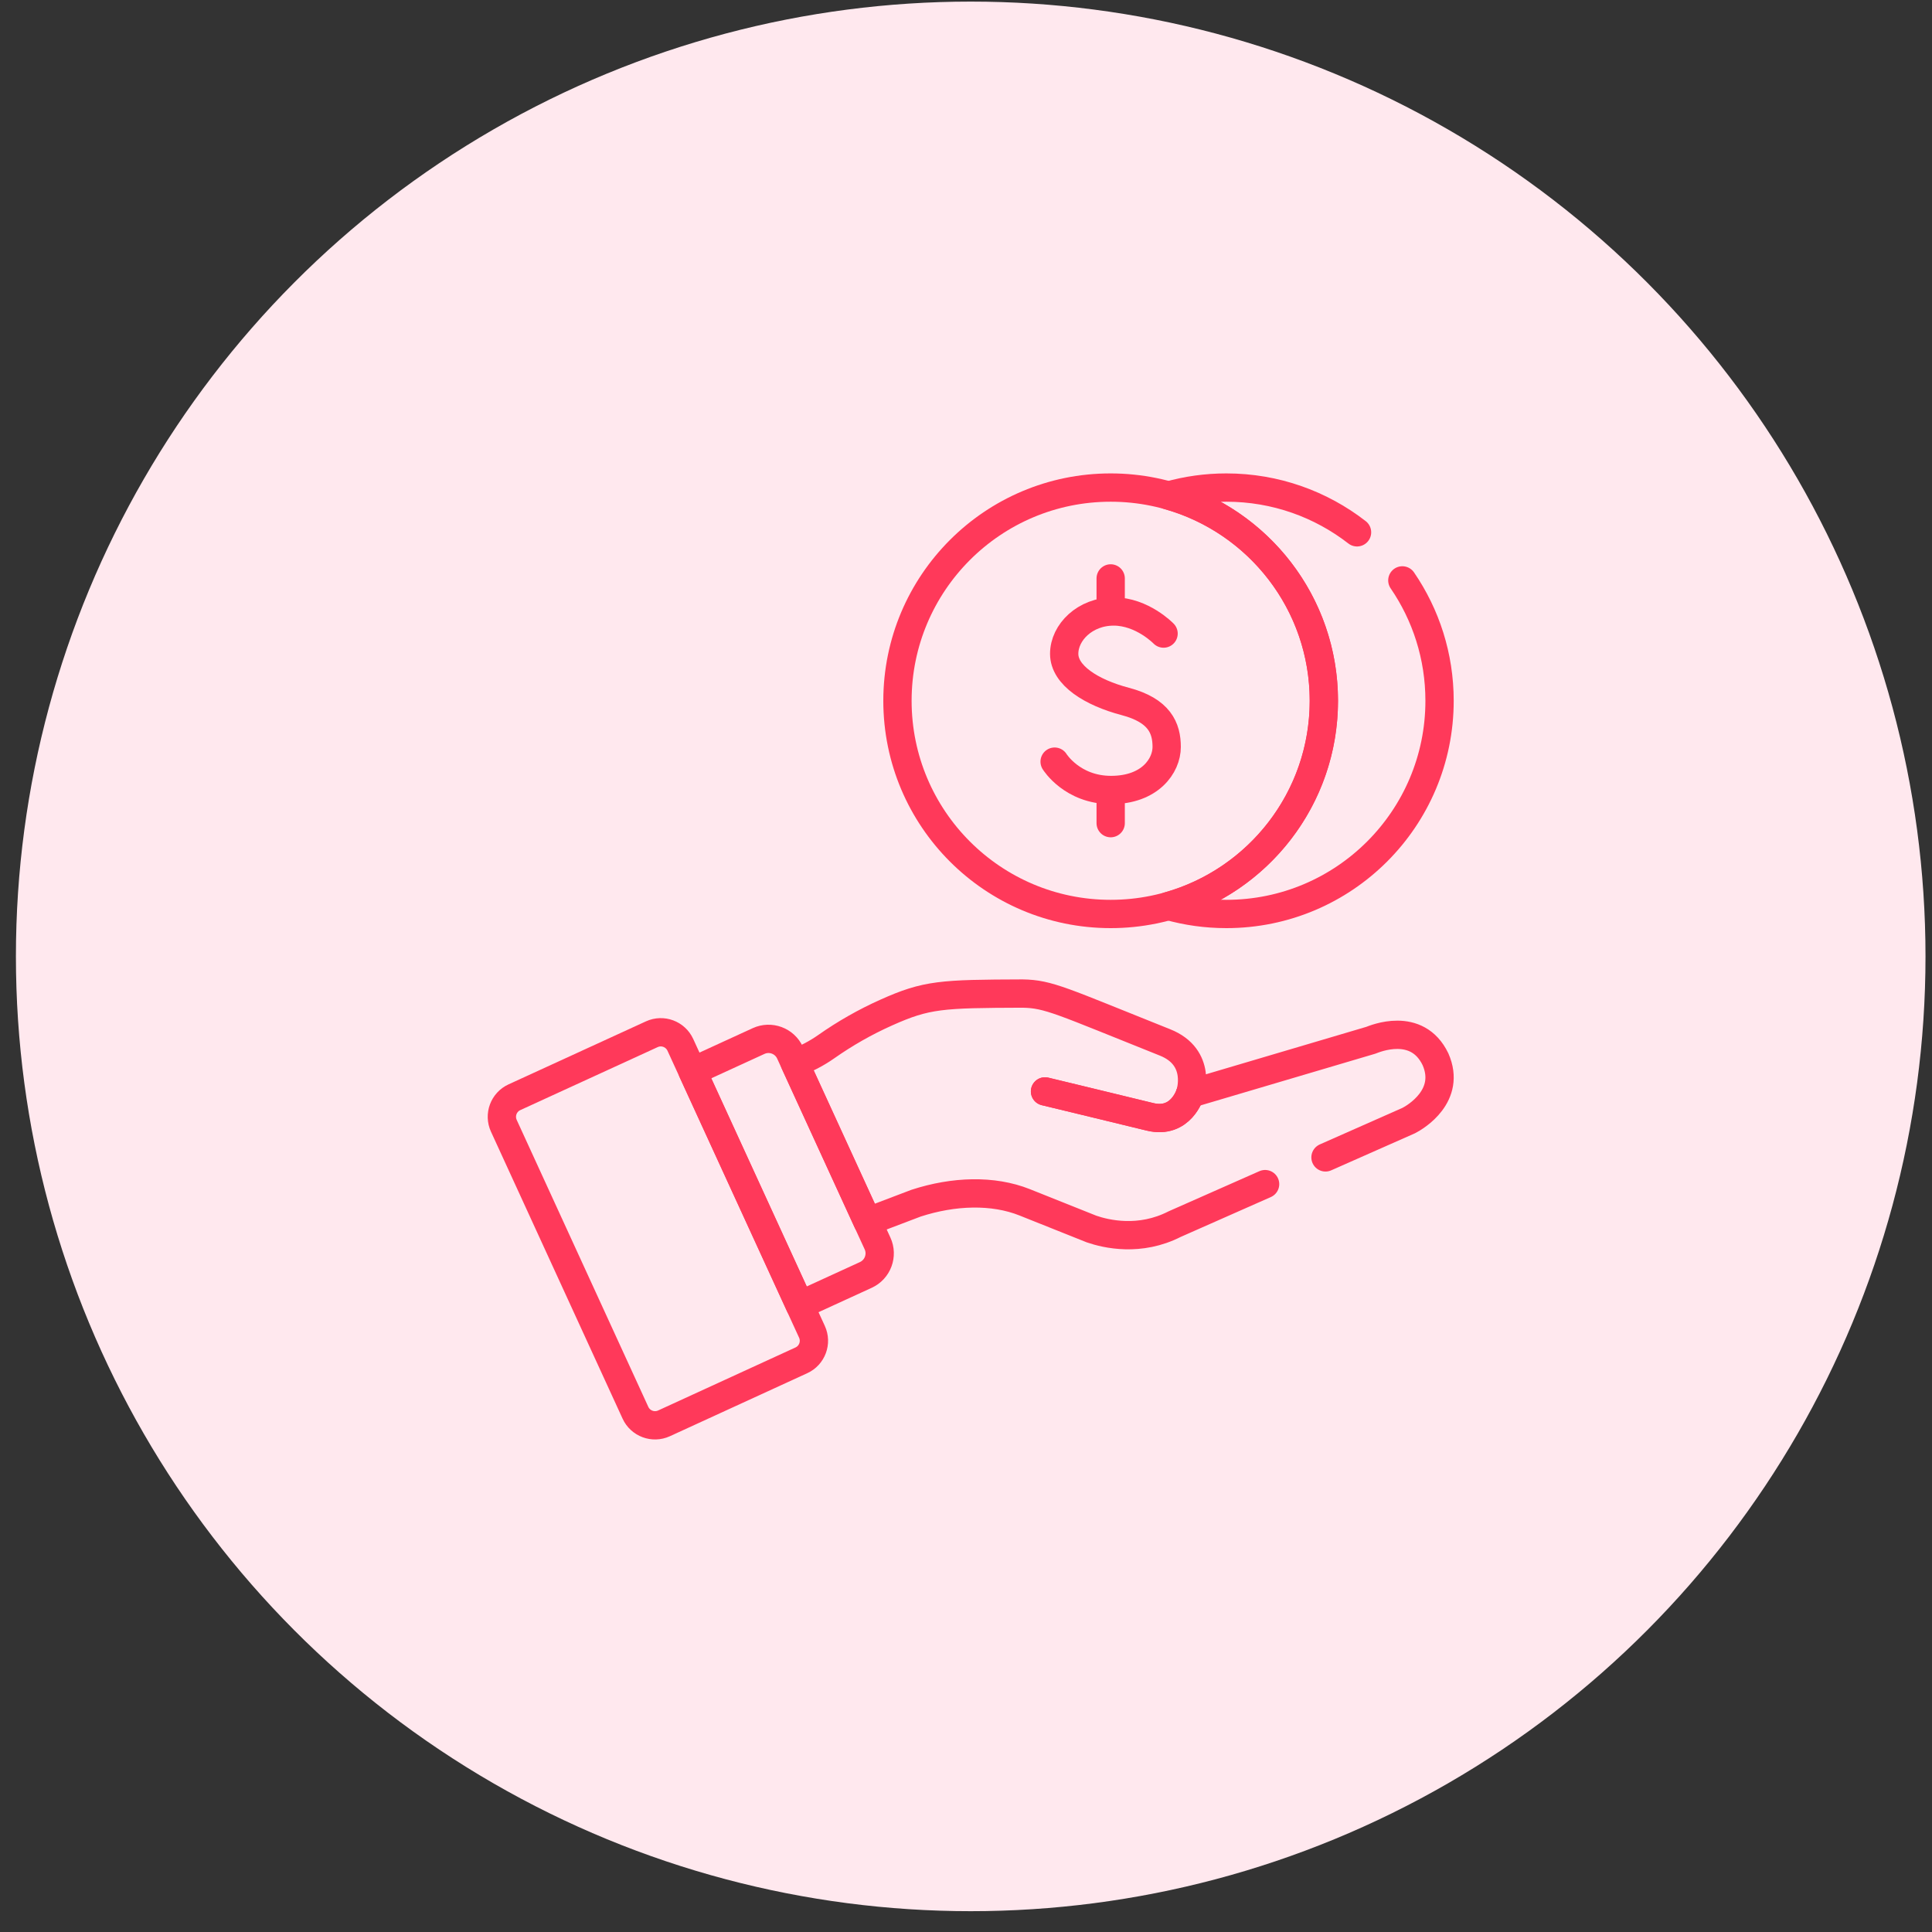
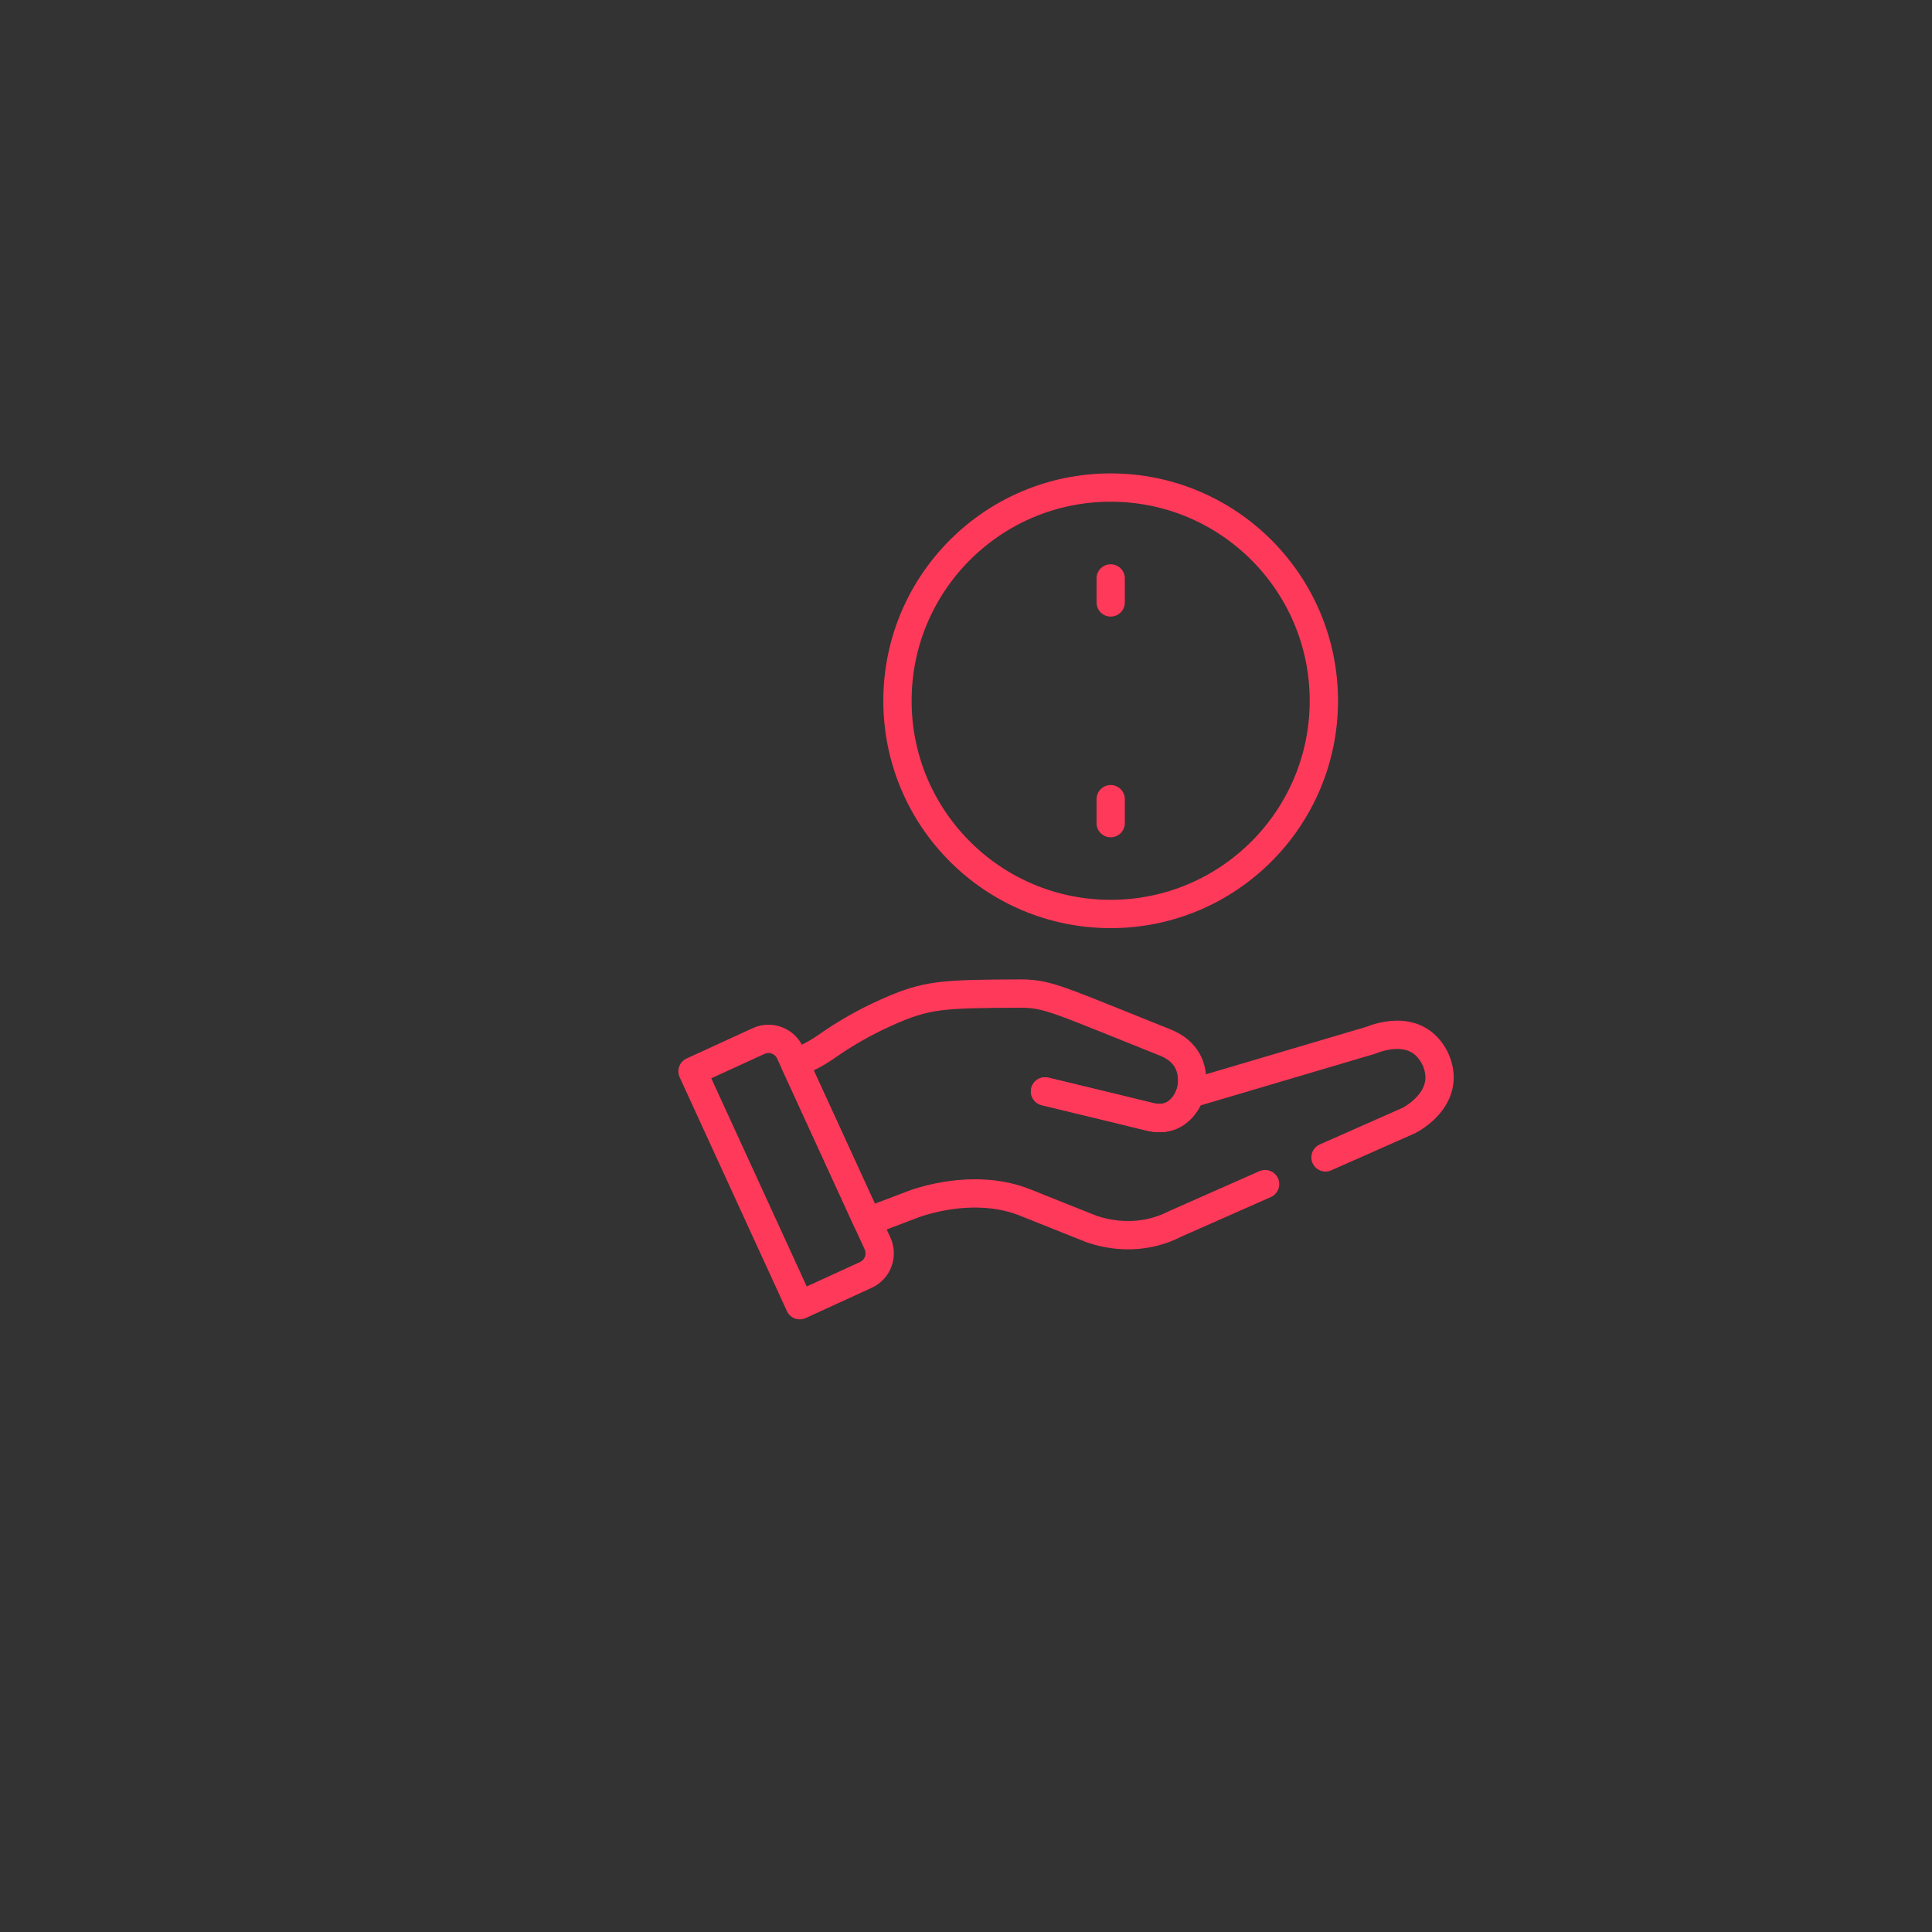
<svg xmlns="http://www.w3.org/2000/svg" width="80" height="80" viewBox="0 0 80 80" fill="none">
  <rect x="0" y="0" width="80" height="80" fill="#333333" stroke="none" />
-   <circle cx="40.195" cy="39.602" r="39.536" fill="#FFE8EE" />
  <g clip-path="url(#clip0_2742_8402)">
    <path d="M49.281 45.288C49.281 45.288 48.905 46.56 47.615 46.245C46.326 45.929 43.272 45.193 43.272 45.193" stroke="#FF395A" stroke-width="1.172" stroke-miterlimit="10" stroke-linecap="round" stroke-linejoin="round" />
    <path d="M49.281 45.288C49.281 45.288 48.905 46.56 47.615 46.245C46.326 45.929 43.272 45.193 43.272 45.193" stroke="#FF395A" stroke-width="1.172" stroke-miterlimit="10" stroke-linecap="round" stroke-linejoin="round" />
-     <path d="M33.621 55.146L28.172 43.265C27.966 42.817 27.437 42.62 26.989 42.826L21.302 45.434C20.854 45.639 20.657 46.169 20.863 46.617L26.312 58.498C26.517 58.946 27.047 59.143 27.495 58.938L33.182 56.329C33.63 56.124 33.827 55.594 33.621 55.146Z" stroke="#FF395A" stroke-width="1.172" stroke-miterlimit="10" stroke-linecap="round" stroke-linejoin="round" />
    <path d="M36.337 51.489L32.714 43.591C32.488 43.097 31.905 42.881 31.412 43.107L28.676 44.362L33.117 54.046L35.853 52.792C36.346 52.565 36.563 51.982 36.337 51.489Z" stroke="#FF395A" stroke-width="1.172" stroke-miterlimit="10" stroke-linecap="round" stroke-linejoin="round" />
-     <path d="M48.181 26.235C48.181 26.235 47.3 25.32 46.115 25.32C44.929 25.32 44.066 26.184 44.066 27.073C44.066 27.962 45.183 28.673 46.597 29.046C48.011 29.419 48.31 30.149 48.31 30.928C48.31 31.707 47.622 32.712 46.007 32.712C44.393 32.712 43.67 31.538 43.67 31.538" stroke="#FF395A" stroke-width="1.172" stroke-miterlimit="10" stroke-linecap="round" stroke-linejoin="round" />
    <path d="M45.991 23.951V24.945" stroke="#FF395A" stroke-width="1.172" stroke-miterlimit="10" stroke-linecap="round" stroke-linejoin="round" />
    <path d="M45.991 33.092V34.085" stroke="#FF395A" stroke-width="1.172" stroke-miterlimit="10" stroke-linecap="round" stroke-linejoin="round" />
    <path d="M45.99 37.846C50.865 37.846 54.818 33.893 54.818 29.018C54.818 24.142 50.865 20.189 45.99 20.189C41.114 20.189 37.162 24.142 37.162 29.018C37.162 33.893 41.114 37.846 45.99 37.846Z" stroke="#FF395A" stroke-width="1.172" stroke-miterlimit="10" stroke-linecap="round" stroke-linejoin="round" />
    <path d="M54.886 47.925C56.66 47.14 58.165 46.475 58.333 46.4C58.627 46.25 60.101 45.365 59.441 43.863C58.675 42.264 56.912 43.02 56.764 43.075L49.281 45.289C49.281 45.289 49.793 43.784 48.242 43.165C43.942 41.448 43.429 41.158 42.341 41.141L42.341 41.141C38.978 41.152 38.368 41.179 36.697 41.928C35.822 42.319 34.991 42.793 34.213 43.34C33.81 43.623 33.372 43.851 32.909 44.016L35.921 50.585L37.932 49.821C39.488 49.314 41.119 49.263 42.426 49.784L45.2 50.892C45.807 51.101 47.2 51.426 48.646 50.685C48.647 50.685 48.647 50.685 48.647 50.685C48.709 50.657 50.418 49.901 52.385 49.032" stroke="#FF395A" stroke-width="1.172" stroke-miterlimit="10" stroke-linecap="round" stroke-linejoin="round" />
-     <path d="M56.192 22.042C54.697 20.881 52.82 20.189 50.781 20.189C49.951 20.189 49.147 20.304 48.385 20.519C52.097 21.563 54.818 24.972 54.818 29.018C54.818 33.063 52.097 36.473 48.385 37.517C49.147 37.731 49.951 37.846 50.781 37.846C55.657 37.846 59.609 33.893 59.609 29.018C59.609 27.168 59.04 25.452 58.068 24.033" stroke="#FF395A" stroke-width="1.172" stroke-miterlimit="10" stroke-linecap="round" stroke-linejoin="round" />
  </g>
  <defs>
    <clipPath id="clip0_2742_8402">
      <rect width="40" height="40" fill="white" transform="translate(20.195 19.604)" />
    </clipPath>
  </defs>
</svg>